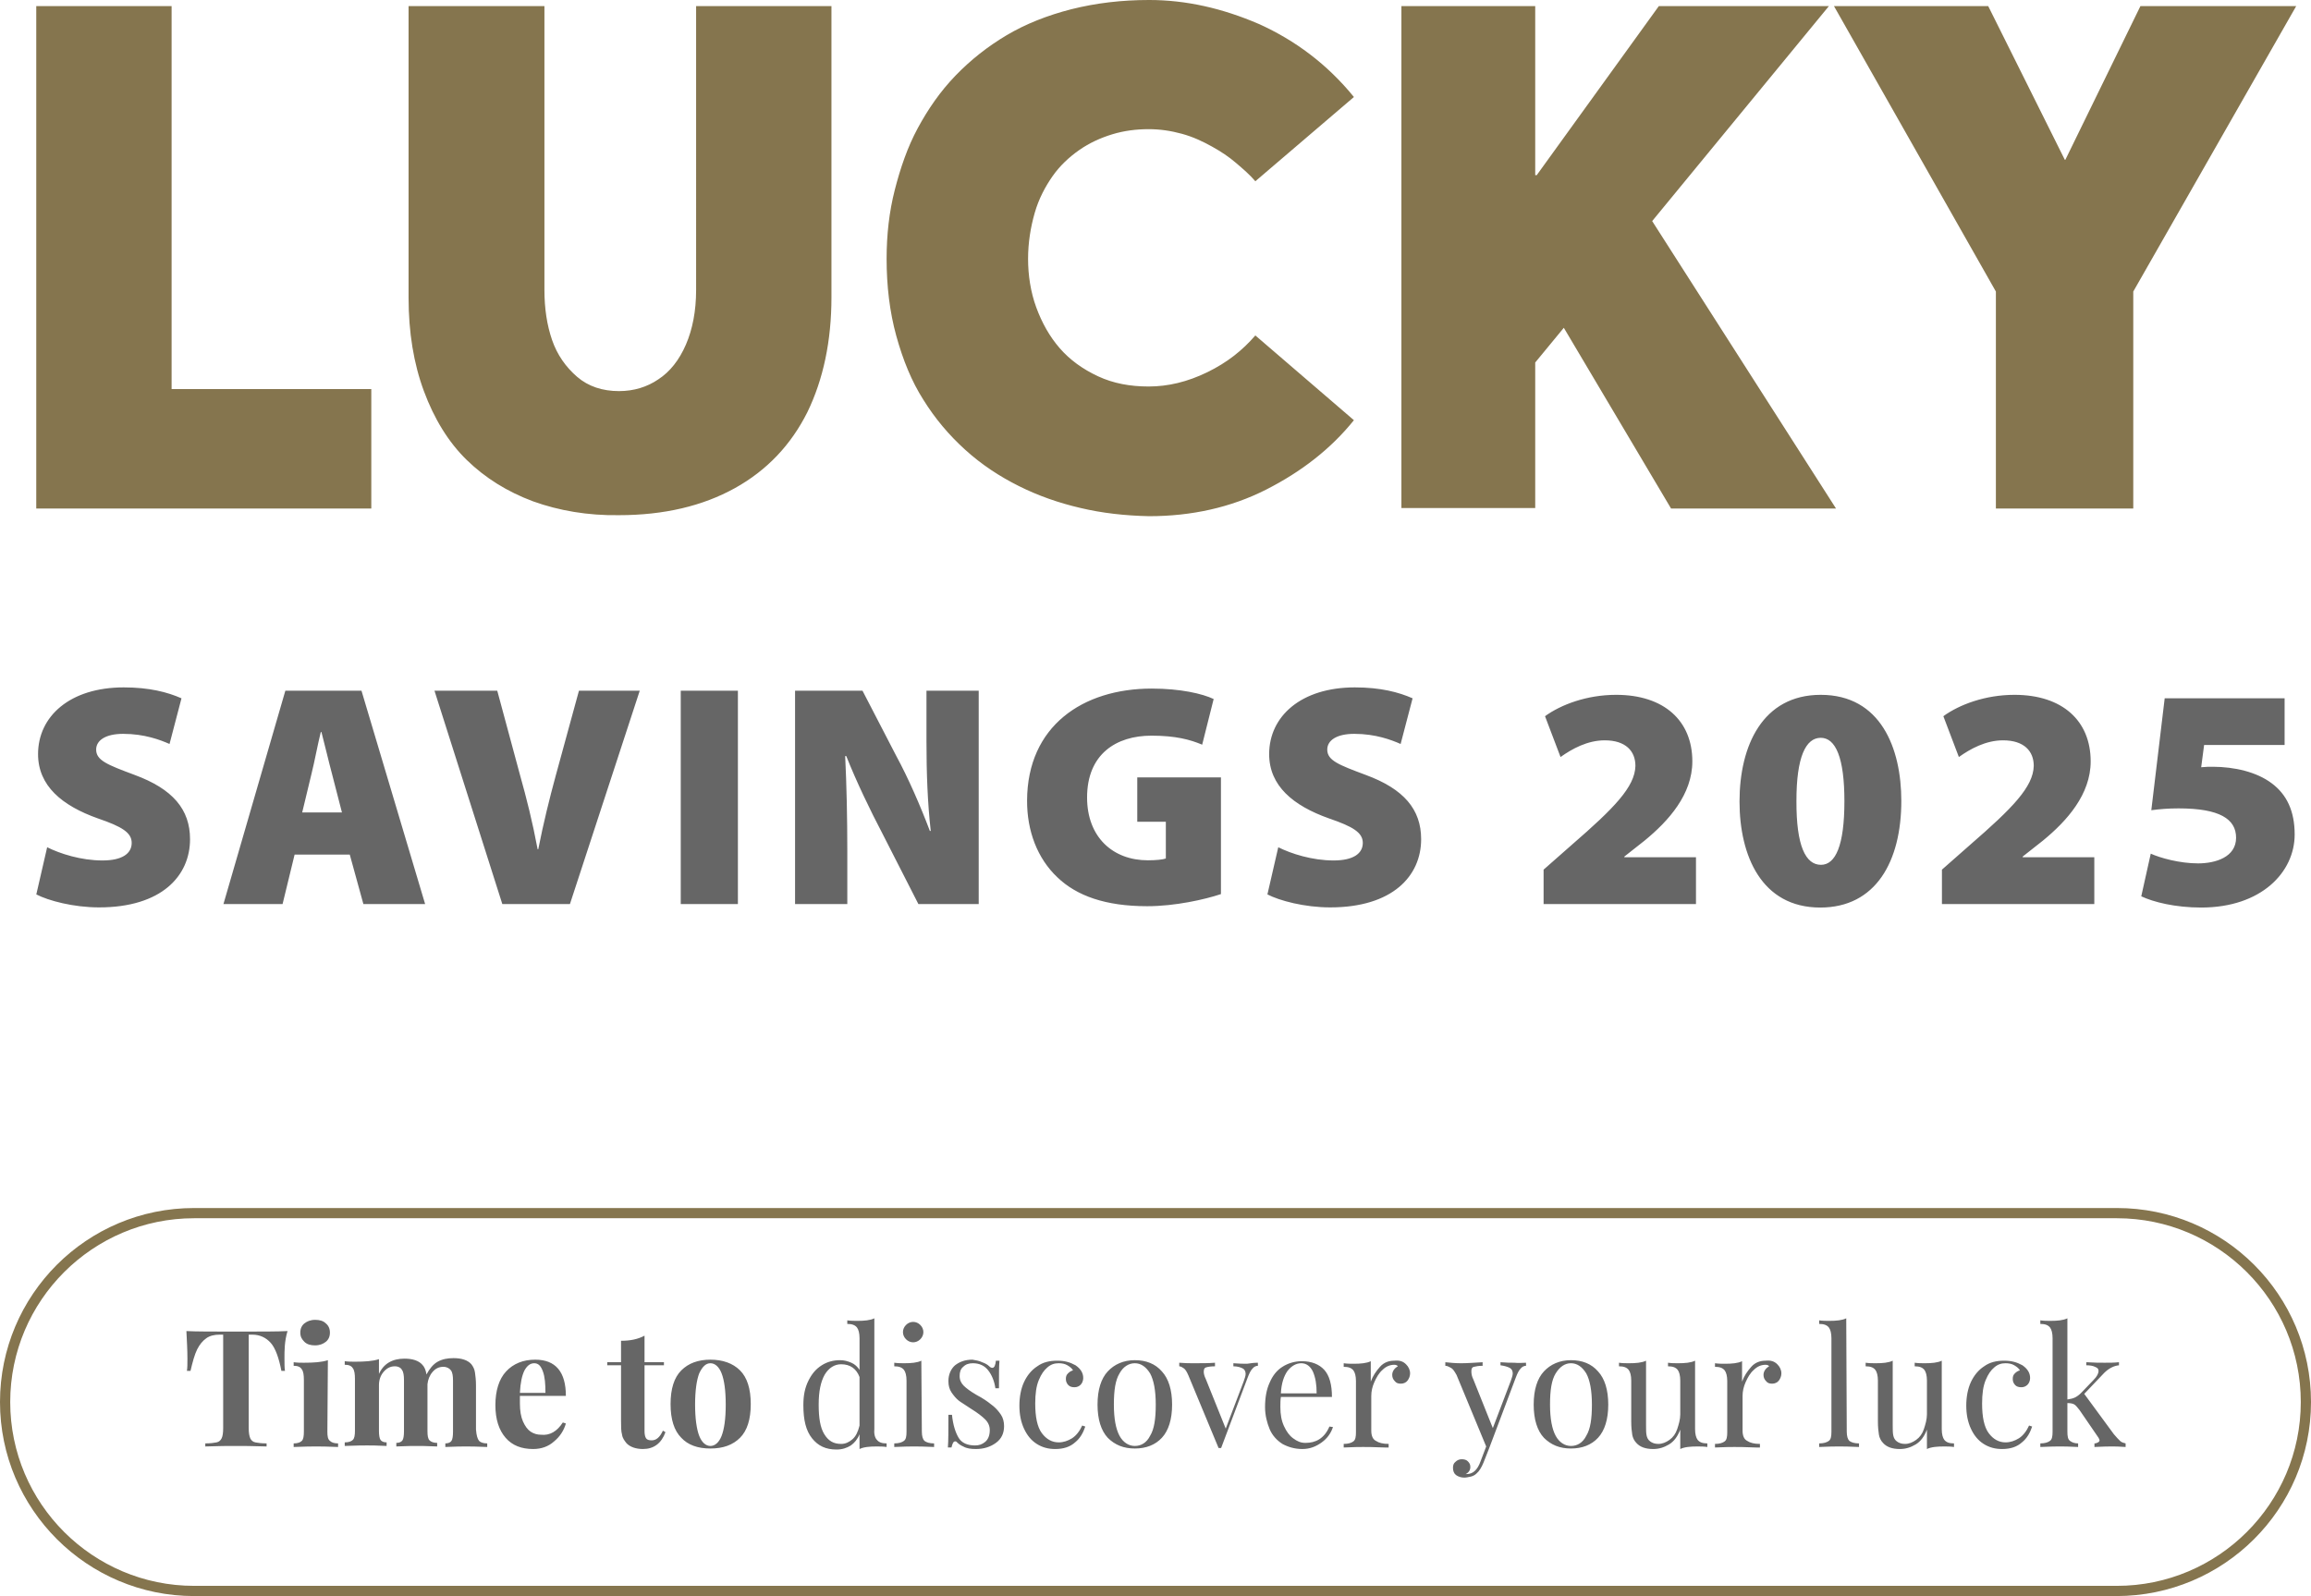
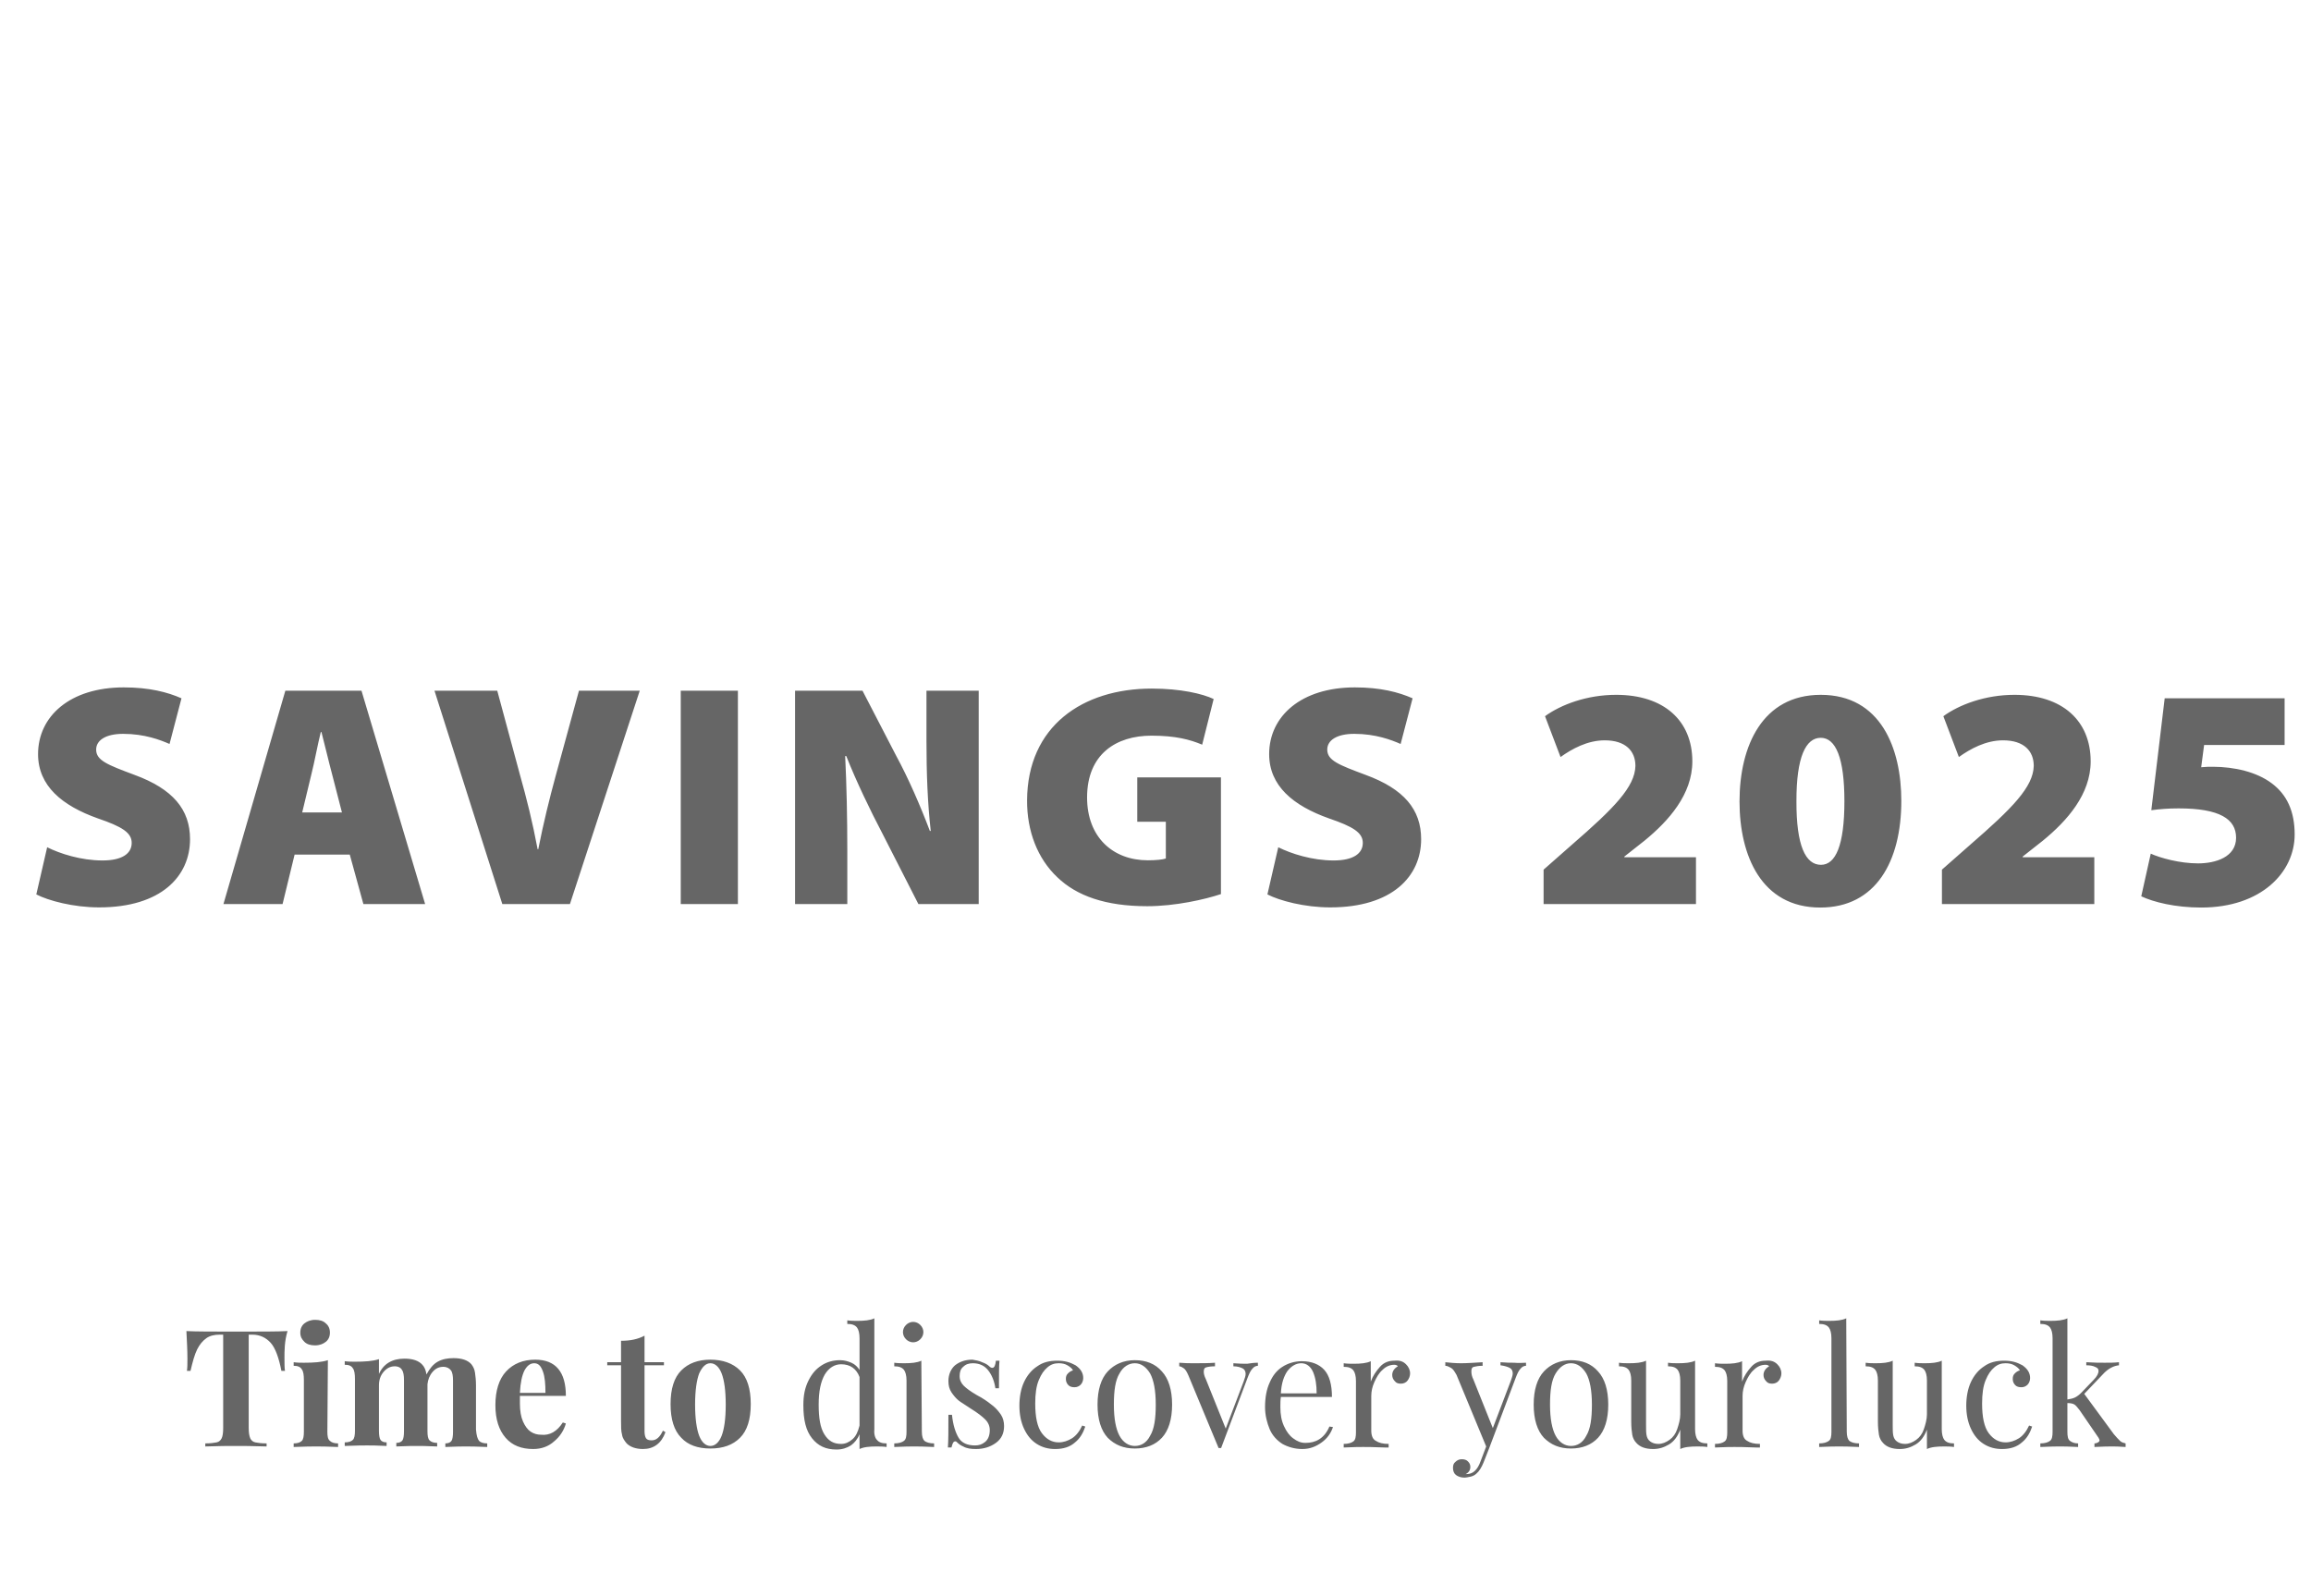
<svg xmlns="http://www.w3.org/2000/svg" id="a" data-name="Capa 1" viewBox="0 0 452.5 312.6">
  <path d="M9.233,165.939c2.542,1.27,6.648,2.588,10.834,2.588,3.828,0,5.719-1.333,5.719-3.44,0-2-1.875-3.178-6.603-4.79-7.037-2.495-11.732-6.385-11.732-12.601,0-7.393,6.231-13.066,16.785-13.066,4.99,0,8.556.93,11.299,2.139l-2.341,8.943c-1.798-.79-4.897-1.984-9.082-1.984-3.41,0-5.285,1.255-5.285,3.084,0,2.123,2.216,2.976,7.486,4.944,7.532,2.76,10.896,6.79,10.896,12.602,0,7.223-5.61,13.36-17.809,13.36-5.037,0-9.919-1.317-12.291-2.542l2.124-9.237ZM57.684,167.381l-2.356,9.687h-11.577l12.12-41.786h14.91l12.461,41.786h-12.089l-2.666-9.687h-10.803ZM66.953,159.119l-1.938-7.517c-.636-2.356-1.426-5.766-2.077-8.23h-.124c-.62,2.465-1.239,5.905-1.844,8.276l-1.798,7.471h7.78ZM98.356,177.067l-13.283-41.786h12.291l4.433,16.429c1.317,4.681,2.464,9.253,3.472,14.616h.124c1.008-5.099,2.201-9.935,3.426-14.43l4.541-16.615h11.903l-13.67,41.786h-13.236ZM144.483,135.281v41.786h-11.19v-41.786h11.19ZM155.675,177.067v-41.786h13.205l6.634,12.818c2.263,4.153,4.712,9.749,6.556,14.647h.171c-.62-5.502-.837-11.346-.837-17.592v-9.873h10.229v41.786h-11.81l-7.083-13.887c-2.325-4.434-5.037-10.044-7.037-15.097h-.217c.279,5.642.419,11.935.419,18.723v10.261h-10.229ZM239.062,175.114c-3.147,1.054-8.975,2.372-14.43,2.372-8.199,0-13.825-2.046-17.576-5.643-3.937-3.704-5.982-9.098-5.952-15.08.062-14.523,10.865-21.901,24.411-21.901,5.643,0,9.935,1.007,12.121,2.046l-2.248,8.943c-2.356-.992-5.177-1.767-9.935-1.767-6.897,0-12.601,3.611-12.601,12.105,0,7.781,5.053,12.306,11.903,12.306,1.534,0,2.976-.14,3.518-.356v-7.191h-5.595v-8.696h16.383v22.862ZM250.286,165.939c2.542,1.27,6.648,2.588,10.834,2.588,3.828,0,5.719-1.333,5.719-3.44,0-2-1.875-3.178-6.603-4.79-7.037-2.495-11.732-6.385-11.732-12.601,0-7.393,6.231-13.066,16.785-13.066,4.99,0,8.556.93,11.299,2.139l-2.341,8.943c-1.798-.79-4.897-1.984-9.082-1.984-3.41,0-5.285,1.255-5.285,3.084,0,2.123,2.216,2.976,7.486,4.944,7.532,2.76,10.896,6.79,10.896,12.602,0,7.223-5.61,13.36-17.809,13.36-5.037,0-9.919-1.317-12.291-2.542l2.124-9.237ZM302.241,177.067v-6.742l5.579-4.913c8.184-7.099,12.307-11.284,12.399-15.407,0-2.914-1.922-5.006-6.014-5.006-3.379,0-6.416,1.674-8.648,3.271l-3.038-7.998c3.116-2.263,8.184-4.185,13.935-4.185,9.361,0,14.91,5.068,14.91,13.035,0,6.448-4.604,11.625-9.347,15.515l-3.968,3.131v.124h14.027v9.176h-29.836ZM372.284,156.856c0,11.872-5.007,20.893-15.871,20.893-11.532,0-15.81-10.198-15.81-20.769,0-10.912,4.511-20.893,15.902-20.893,11.764,0,15.778,10.493,15.778,20.769ZM351.747,156.919c-.03,8.741,1.783,12.461,4.805,12.461,2.853,0,4.588-3.782,4.588-12.461,0-8.495-1.705-12.415-4.634-12.415-2.914,0-4.774,3.704-4.759,12.415ZM380.236,177.067v-6.742l5.579-4.913c8.184-7.099,12.307-11.284,12.399-15.407,0-2.914-1.922-5.006-6.014-5.006-3.379,0-6.416,1.674-8.648,3.271l-3.038-7.998c3.115-2.263,8.184-4.185,13.935-4.185,9.361,0,14.91,5.068,14.91,13.035,0,6.448-4.604,11.625-9.347,15.515l-3.968,3.131v.124h14.027v9.176h-29.836ZM447.334,145.913h-15.763l-.573,4.356c.884-.093,1.581-.093,2.325-.093,4.153.016,8.493.991,11.469,3.224,2.991,2.216,4.511,5.502,4.511,10.043,0,7.378-6.525,14.306-18.305,14.306-5.084,0-9.331-1.069-11.733-2.2l1.86-8.354c1.845.837,5.657,1.906,9.269,1.906,3.41,0,7.439-1.225,7.439-5.021,0-3.673-3.224-5.75-11.252-5.75-2.154,0-3.643.14-5.348.356l2.619-21.916h23.481v9.145ZM55.7,266.1c0,1,0,1.8.1,2.4h-.7c-.5-2.6-1.2-4.5-2.1-5.5s-2.1-1.6-3.6-1.6h-.7v18.3c0,.9.1,1.5.3,2,.2.4.5.7,1,.8s1.2.2,2.2.2v.6c-2.7-.1-4.7-.1-6.1-.1s-3.3,0-5.9.1v-.6c1,0,1.7-.1,2.2-.2s.8-.4,1-.8.3-1.1.3-2v-18.3h-.7c-1,0-1.9.2-2.6.7s-1.3,1.2-1.8,2.2-.9,2.5-1.3,4.2h-.7c.1-.6.1-1.4.1-2.4,0-1.6-.1-3.4-.2-5.4,1.9.1,5.2.1,9.9.1s7.9,0,9.9-.1c-.6,2-.6,3.8-.6,5.4h0ZM64.1,280.4c0,.9.1,1.5.5,1.8.3.3.8.5,1.6.5v.7c-2.1-.1-3.6-.1-4.3-.1s-2.1,0-4.4.1v-.7c.8,0,1.3-.2,1.6-.5s.4-.9.4-1.8v-10.1c0-1-.1-1.7-.4-2.1-.3-.5-.8-.7-1.6-.7v-.7c.7.1,1.3.1,2,.1,1.9,0,3.5-.1,4.7-.5l-.1,14h0ZM63.8,259.2c.5.4.8,1,.8,1.8s-.3,1.4-.8,1.8-1.2.7-2.1.7-1.6-.2-2.1-.7-.8-1-.8-1.8.3-1.4.8-1.8,1.2-.7,2.1-.7,1.6.2,2.1.7ZM93.8,282.2c.3.3.8.5,1.6.5v.7c-2.1-.1-3.5-.1-4.2-.1-.6,0-1.9,0-4,.1v-.7c.6,0,1-.2,1.2-.5s.3-.9.3-1.8v-10c0-.9-.1-1.6-.4-2-.3-.4-.8-.7-1.5-.7-.8,0-1.5.3-2.1,1s-.9,1.5-1,2.4v9.2c0,.9.1,1.5.4,1.8.3.3.8.5,1.5.5v.7c-2.1-.1-3.4-.1-4-.1s-1.9,0-4,.1v-.7c.6,0,1-.2,1.2-.5s.3-.9.3-1.8v-10c0-.9-.1-1.6-.4-2-.2-.4-.7-.7-1.4-.7-.9,0-1.6.4-2.2,1.1s-.9,1.6-.9,2.6v8.9c0,.9.1,1.5.3,1.8s.6.5,1.2.5v.7c-1.9-.1-3.1-.1-3.8-.1s-2.1,0-4.4.1v-.7c.8,0,1.3-.2,1.6-.5s.4-.9.4-1.8v-10.1c0-1-.1-1.7-.4-2.1-.3-.5-.8-.7-1.6-.7v-.7c.7.1,1.3.1,2,.1,1.9,0,3.5-.1,4.7-.5v2.9c.9-2,2.6-3,5-3,1.6,0,2.8.4,3.5,1.2.4.4.7,1.1.8,1.9.6-1.1,1.3-2,2.2-2.5s1.9-.7,3.1-.7c1.6,0,2.8.4,3.5,1.2.3.4.6.9.7,1.6.1.7.2,1.5.2,2.6v8.6c.1,1.2.3,1.8.6,2.2h0ZM110.2,278.6l.6.2c-.4,1.4-1.2,2.6-2.3,3.5-1.1,1-2.5,1.5-4.1,1.5-2.3,0-4.1-.7-5.4-2.2s-2-3.6-2-6.4.7-5.1,2.1-6.6c1.4-1.5,3.3-2.3,5.7-2.3,4,0,6,2.4,6,7.1h-9v1.5c0,1.4.2,2.6.6,3.5s.9,1.6,1.5,2,1.3.6,2,.6c1.8.2,3.2-.7,4.3-2.4h0ZM102.7,268.4c-.5,1-.8,2.4-.9,4.4h5c0-1.7-.1-3.1-.5-4.2s-.9-1.6-1.7-1.6-1.4.5-1.9,1.4h0ZM126.2,266.8h3.8v.6h-3.8v12.9c0,.6.1,1.1.3,1.4s.6.4,1.1.4c.9,0,1.6-.6,2.2-1.9l.5.3c-.8,2.2-2.3,3.3-4.4,3.3-1.4,0-2.5-.4-3.2-1.1-.4-.5-.8-1-.9-1.7-.2-.7-.2-1.6-.2-2.8v-10.8h-2.7v-.6h2.7v-4.2c1.8,0,3.3-.3,4.6-1v5.2h0ZM144.9,268.4c1.4,1.4,2.1,3.6,2.1,6.6s-.7,5.2-2.1,6.6-3.3,2.1-5.8,2.1-4.4-.7-5.7-2.1c-1.4-1.4-2.1-3.6-2.1-6.6s.7-5.2,2.1-6.6c1.4-1.4,3.3-2.1,5.7-2.1s4.4.7,5.8,2.1ZM136.9,269c-.5,1.3-.8,3.4-.8,6.1s.3,4.8.8,6.1c.5,1.3,1.3,2,2.2,2s1.7-.7,2.2-2,.8-3.3.8-6.1-.3-4.8-.8-6.1c-.5-1.3-1.3-2-2.2-2s-1.6.7-2.2,2ZM171.7,282c.4.5,1,.7,1.9.7v.7c-.7-.1-1.3-.1-2-.1-1.3,0-2.5.1-3.3.5v-2.9c-.4,1-1,1.7-1.7,2.2-.8.5-1.7.8-2.8.8-2.1,0-3.6-.7-4.8-2.2s-1.7-3.6-1.7-6.5c0-1.9.3-3.4,1-4.8s1.5-2.3,2.6-3,2.3-1,3.6-1c.8,0,1.5.2,2.2.5s1.2.8,1.6,1.4v-6.2c0-1-.2-1.7-.5-2.1-.4-.5-1-.7-1.9-.7v-.7c.7.1,1.3.1,2,.1,1.3,0,2.5-.1,3.3-.5v21.6c-.1,1,.1,1.8.5,2.2h0ZM166.9,281.9c.7-.6,1.1-1.5,1.4-2.7v-9.5c-.6-1.6-1.8-2.5-3.6-2.5-1.3,0-2.4.7-3.2,2-.8,1.4-1.2,3.3-1.2,5.9s.3,4.5,1.1,5.8,1.8,1.9,3.3,1.9c.8,0,1.5-.3,2.2-.9h0ZM180.5,280.4c0,.9.2,1.5.5,1.8.4.3,1,.5,1.9.5v.7c-2-.1-3.2-.1-3.9-.1s-1.9,0-3.9.1v-.7c.9,0,1.5-.2,1.9-.5s.5-.9.5-1.8v-10c0-1-.2-1.7-.5-2.1-.4-.5-1-.7-1.9-.7v-.7c.7.1,1.3.1,2,.1,1.3,0,2.5-.1,3.3-.5l.1,13.9h0ZM180.2,259.5c.4.4.6.9.6,1.4s-.2,1-.6,1.4-.9.6-1.4.6-1-.2-1.4-.6-.6-.9-.6-1.4.2-1,.6-1.4.9-.6,1.4-.6,1,.2,1.4.6ZM192.3,266.8c.6.2,1.1.5,1.4.8.2.2.4.3.6.3.4,0,.6-.5.7-1.4h.7c-.1,1-.1,2.9-.1,5.4h-.7c-.2-1.4-.7-2.6-1.4-3.5-.7-.9-1.7-1.4-3-1.4-.8,0-1.4.2-1.9.7-.5.4-.7,1-.7,1.8s.3,1.4.8,1.9,1.3,1.1,2.5,1.8c.2.1.5.3.9.5,1,.6,1.8,1.2,2.4,1.7s1.1,1.1,1.5,1.7.6,1.4.6,2.2c0,1.4-.5,2.5-1.6,3.3s-2.4,1.2-3.9,1.2c-1,0-1.8-.1-2.5-.5-.5-.2-.9-.5-1.3-.9-.1-.1-.2-.1-.3-.1s-.3.1-.4.3c-.1.2-.2.5-.3.9h-.7c.1-1.2.1-3.4.1-6.4h.7c.2,2,.7,3.5,1.3,4.5.6,1,1.7,1.5,3.2,1.5.8,0,1.4-.2,2-.7s.9-1.3.9-2.3c0-.8-.3-1.5-.9-2.1s-1.5-1.3-2.8-2.1c-1-.7-1.9-1.2-2.4-1.6s-1-1-1.4-1.6-.6-1.3-.6-2.2c0-1.3.5-2.4,1.3-3.1.9-.7,2-1.1,3.4-1.1.6.1,1.3.2,1.9.5h0ZM210.6,267.4c1,.7,1.5,1.5,1.5,2.5,0,.5-.2,1-.5,1.3s-.7.5-1.2.5-.9-.1-1.2-.4c-.3-.3-.5-.7-.5-1.2s.1-.8.4-1.1c.3-.3.6-.5,1-.6-.2-.4-.6-.7-1.1-1s-1.1-.4-1.7-.4c-.8,0-1.5.2-2.2.8s-1.2,1.3-1.7,2.5-.7,2.7-.7,4.6c0,2.6.4,4.6,1.3,5.8s2,1.8,3.3,1.8c.9,0,1.8-.3,2.6-.8s1.5-1.4,2-2.5l.6.2c-.4,1.2-1,2.3-2,3.1-1,.9-2.3,1.3-3.9,1.3-1.3,0-2.5-.3-3.6-1s-1.9-1.7-2.5-3-.9-2.8-.9-4.5.3-3.3.9-4.6c.6-1.3,1.5-2.4,2.6-3.1,1.1-.8,2.4-1.1,3.9-1.1s2.5.3,3.6.9h0ZM227.5,268.6c1.3,1.4,2,3.6,2,6.5s-.7,5.1-2,6.5-3.1,2.1-5.3,2.1-3.9-.7-5.3-2.1c-1.3-1.4-2-3.6-2-6.5s.7-5.1,2-6.5,3.1-2.2,5.3-2.2,4,.7,5.3,2.2ZM219.2,269c-.8,1.3-1.1,3.3-1.1,6.1s.4,4.8,1.1,6.1,1.8,2,3,2,2.3-.6,3-2c.8-1.3,1.1-3.3,1.1-6.1s-.4-4.8-1.1-6.1c-.8-1.3-1.8-2-3-2s-2.3.7-3,2ZM246.3,266.9v.6c-.4,0-.8.2-1.1.6-.3.3-.6.9-.9,1.7l-5.2,13.8h-.5l-5.9-14.2c-.3-.7-.6-1.2-.9-1.4s-.6-.4-.9-.4v-.7c1.1.1,2,.1,2.8.1,1.6,0,3,0,4.2-.1v.7c-.8,0-1.4.1-1.7.2-.4.1-.5.4-.5.9,0,.3.1.8.4,1.4l3.9,9.7,3.5-9.2c.2-.6.4-1.1.4-1.5,0-.5-.2-.9-.6-1.1s-1-.4-1.8-.4v-.6c1.1.1,2,.1,2.7.1.6-.1,1.4-.2,2.1-.2h0ZM261,279.5c-.4,1.2-1.1,2.2-2.2,3s-2.3,1.3-3.8,1.3-2.8-.4-3.9-1c-1.1-.7-2-1.7-2.5-2.9s-.9-2.7-.9-4.3c0-1.9.3-3.5.9-4.8.6-1.4,1.4-2.4,2.5-3.1s2.4-1.1,3.8-1.1c1.9,0,3.4.6,4.4,1.7s1.5,2.9,1.5,5.3h-10c-.1.6-.1,1.3-.1,2,0,1.4.2,2.6.7,3.7s1.1,1.9,1.8,2.4c.8.6,1.5.9,2.4.9,1,0,1.9-.2,2.7-.7s1.5-1.3,2-2.5l.7.1h0ZM252.1,268.5c-.7,1-1.2,2.4-1.3,4.4h7c0-1.7-.2-3-.7-4.2-.5-1.1-1.3-1.7-2.3-1.7s-1.9.5-2.7,1.5h0ZM275.3,267.2c.5.5.8,1.1.8,1.8,0,.5-.2,1-.5,1.4s-.8.6-1.3.6-.9-.1-1.2-.5c-.3-.3-.5-.7-.5-1.2,0-.7.4-1.3,1.1-1.7-.1-.2-.4-.3-.7-.3-.8,0-1.6.3-2.3,1-.7.6-1.2,1.5-1.6,2.4s-.6,1.8-.6,2.7v6.8c0,1,.3,1.7.9,2,.6.4,1.4.6,2.5.6v.7h-.8c-2.2-.1-3.6-.1-4.2-.1-.5,0-1.8,0-3.8.1v-.7c.9,0,1.5-.2,1.9-.5s.5-.9.5-1.8v-10c0-1-.2-1.7-.5-2.1-.4-.5-1-.7-1.9-.7v-.7c.7.1,1.3.1,2,.1,1.3,0,2.5-.1,3.3-.5v4c.4-1.1,1-2,1.8-2.9s1.8-1.2,2.8-1.2c1-.1,1.7.1,2.3.7h0ZM298.8,266.9v.6c-.4,0-.8.2-1.1.6-.3.3-.6.9-.9,1.7l-5.2,13.8-1.1,2.8c-.4,1-.9,1.8-1.4,2.2-.3.3-.7.5-1.1.6-.5.1-.9.2-1.3.2-.6,0-1.2-.2-1.6-.5s-.6-.8-.6-1.4c0-.5.1-.9.5-1.2.3-.3.7-.5,1.2-.5s.9.1,1.2.4c.3.3.5.6.5,1.1,0,.6-.3,1.1-.9,1.4h.2c1.2,0,2.1-.8,2.7-2.5l1.1-2.9-5.8-14c-.4-.7-.7-1.2-1.1-1.4s-.7-.4-1.1-.4v-.7c.9.1,2,.2,3.1.2s2.5-.1,4.2-.2v.7c-.8,0-1.3.1-1.7.2s-.5.4-.5.9.1,1,.4,1.6l3.8,9.5,3.5-9.2c.2-.6.4-1.1.4-1.5,0-.5-.2-.9-.6-1.1s-1-.4-1.8-.5v-.6c1.1.1,2,.1,2.7.1.8.1,1.7,0,2.3,0h0ZM312.9,268.6c1.3,1.4,2,3.6,2,6.5s-.7,5.1-2,6.5-3.1,2.1-5.3,2.1-3.9-.7-5.3-2.1c-1.3-1.4-2-3.6-2-6.5s.7-5.1,2-6.5,3.1-2.2,5.3-2.2,4,.7,5.3,2.2ZM304.6,269c-.8,1.3-1.1,3.3-1.1,6.1s.4,4.8,1.1,6.1,1.8,2,3,2,2.3-.6,3-2c.8-1.3,1.1-3.3,1.1-6.1s-.4-4.8-1.1-6.1c-.8-1.3-1.8-2-3-2s-2.2.7-3,2ZM331.9,279.9c0,1,.2,1.7.5,2.1.4.5,1,.7,1.9.7v.7c-.7-.1-1.3-.1-2-.1-1.3,0-2.5.1-3.3.5v-3.8c-.5,1.3-1.2,2.3-2.2,2.9s-2,.9-3.1.9c-1.5,0-2.6-.4-3.3-1.2-.4-.4-.7-1-.8-1.6s-.2-1.5-.2-2.6v-8c0-1-.2-1.7-.5-2.1-.4-.5-1-.7-1.9-.7v-.7c.7.1,1.3.1,2,.1,1.3,0,2.5-.1,3.3-.5v12.6c0,.8,0,1.5.1,2s.3.9.7,1.2.9.5,1.6.5c.8,0,1.5-.3,2.2-.8s1.2-1.2,1.5-2.1.6-1.9.6-2.9v-6.6c0-1-.2-1.7-.5-2.1-.4-.5-1-.7-1.9-.7v-.7c.7.1,1.3.1,2,.1,1.3,0,2.5-.1,3.3-.5v13.4h0ZM348,267.2c.5.5.8,1.1.8,1.8,0,.5-.2,1-.5,1.4s-.8.6-1.3.6-.9-.1-1.2-.5c-.3-.3-.5-.7-.5-1.2,0-.7.4-1.3,1.1-1.7-.1-.2-.4-.3-.7-.3-.8,0-1.6.3-2.3,1-.7.6-1.2,1.5-1.6,2.4s-.6,1.8-.6,2.7v6.8c0,1,.3,1.7.9,2,.6.4,1.4.6,2.5.6v.7h-.8c-2.2-.1-3.6-.1-4.2-.1-.5,0-1.8,0-3.8.1v-.7c.9,0,1.5-.2,1.9-.5s.5-.9.5-1.8v-10c0-1-.2-1.7-.5-2.1-.4-.5-1-.7-1.9-.7v-.7c.7.1,1.3.1,2,.1,1.3,0,2.5-.1,3.3-.5v4c.4-1.1,1-2,1.8-2.9s1.8-1.2,2.8-1.2c1-.1,1.7.1,2.3.7h0ZM361.6,280.4c0,.9.2,1.5.5,1.8.4.3,1,.5,1.9.5v.7c-2-.1-3.2-.1-3.9-.1s-1.9,0-3.9.1v-.7c.9,0,1.5-.2,1.9-.5s.5-.9.5-1.8v-18.3c0-1-.2-1.7-.5-2.1-.4-.5-1-.7-1.9-.7v-.7c.7.1,1.3.1,2,.1,1.3,0,2.5-.1,3.3-.5l.1,22.2h0ZM380.2,279.9c0,1,.2,1.7.5,2.1.4.5,1,.7,1.9.7v.7c-.7-.1-1.3-.1-2-.1-1.3,0-2.5.1-3.3.5v-3.8c-.5,1.3-1.2,2.3-2.2,2.9s-2,.9-3.1.9c-1.5,0-2.6-.4-3.3-1.2-.4-.4-.7-1-.8-1.6s-.2-1.5-.2-2.6v-8c0-1-.2-1.7-.5-2.1-.4-.5-1-.7-1.9-.7v-.7c.7.1,1.3.1,2,.1,1.3,0,2.5-.1,3.3-.5v12.6c0,.8,0,1.5.1,2s.3.9.7,1.2.9.5,1.6.5c.8,0,1.5-.3,2.2-.8s1.2-1.2,1.5-2.1.6-1.9.6-2.9v-6.6c0-1-.2-1.7-.5-2.1-.4-.5-1-.7-1.9-.7v-.7c.7.1,1.3.1,2,.1,1.3,0,2.5-.1,3.3-.5v13.4h0ZM396,267.4c1,.7,1.5,1.5,1.5,2.5,0,.5-.2,1-.5,1.3s-.7.5-1.2.5-.9-.1-1.2-.4c-.3-.3-.5-.7-.5-1.2s.1-.8.4-1.1c.3-.3.6-.5,1-.6-.2-.4-.6-.7-1.1-1s-1.1-.4-1.7-.4c-.8,0-1.5.2-2.2.8s-1.2,1.3-1.7,2.5-.7,2.7-.7,4.6c0,2.6.4,4.6,1.3,5.8s2,1.8,3.3,1.8c.9,0,1.8-.3,2.6-.8s1.5-1.4,2-2.5l.6.2c-.4,1.2-1,2.3-2,3.1-1,.9-2.3,1.3-3.9,1.3-1.3,0-2.5-.3-3.6-1s-1.9-1.7-2.5-3-.9-2.8-.9-4.5.3-3.3.9-4.6c.6-1.3,1.5-2.4,2.6-3.1,1.1-.8,2.4-1.1,3.9-1.1s2.5.3,3.6.9h0ZM415.1,282.2c.3.3.7.4,1.1.5v.7c-1.3-.1-2.1-.1-2.6-.1-.6,0-1.8,0-3.5.1v-.7c.3,0,.5-.1.7-.2s.3-.3.3-.4-.1-.3-.2-.5l-3.7-5.4c-.4-.5-.7-.9-1-1.1s-.8-.3-1.4-.3v5.6c0,.9.1,1.5.5,1.8s.9.5,1.6.5v.7c-1.8-.1-3-.1-3.5-.1-.6,0-1.9,0-3.9.1v-.7c.9,0,1.5-.2,1.9-.5s.5-.9.5-1.8v-18.3c0-1-.2-1.7-.5-2.1-.4-.5-1-.7-1.9-.7v-.7c.7.1,1.3.1,2,.1,1.3,0,2.5-.1,3.3-.5v15.9c.6-.1,1.1-.2,1.5-.4s.8-.5,1.2-.9l2.4-2.5c.7-.7,1-1.3,1-1.8,0-.4-.2-.6-.7-.8-.4-.2-1-.3-1.7-.3v-.6c1.5.1,2.7.1,3.6.1,1,0,1.9,0,2.8-.1v.6c-1,.1-2,.6-2.9,1.5l-3.9,4.1,5.8,7.9c.5.6.9,1,1.2,1.3h0Z" fill="#666" stroke-width="0" />
-   <path d="M414.4,312.6H38c-20.9,0-38-17-38-38s17-38,38-38h376.5c21,0,38,17,38,38s-17.1,38-38.1,38ZM38,238.6c-19.8,0-36,16.1-36,36s16.2,36,36,36h376.5c19.8,0,36-16.1,36-36s-16.2-36-36-36H38ZM7.1,1.2h26.5v75h39.1v23.4H7.1V1.2ZM104.4,98.2c-5.1-1.9-9.4-4.6-13-8.1s-6.4-8.1-8.4-13.5-3-11.5-3-18.3V1.2h26.6v55.6c0,3.6.5,6.9,1.5,9.8s2.7,5.3,4.9,7.2,5,2.8,8.2,2.8c2.9,0,5.5-.8,7.7-2.3,2.3-1.5,4.1-3.8,5.4-6.8s2-6.6,2-10.7V1.2h26.5v57c0,8.6-1.6,16.1-4.7,22.5-3.2,6.4-7.9,11.4-14.2,14.9s-13.9,5.3-22.7,5.3c-6.1.1-11.8-.9-16.8-2.7h0ZM211.6,99.5c-4.3-1-8.3-2.4-12.1-4.3s-7.3-4.2-10.5-7.1-5.9-6.1-8.2-9.8c-2.3-3.6-4-7.8-5.3-12.5s-1.9-9.8-1.9-15.1c0-4.7.5-9.2,1.6-13.5s2.5-8.4,4.5-12.1,4.4-7.2,7.4-10.3,6.3-5.7,10-7.9,8-3.9,12.7-5.1c4.8-1.2,9.8-1.8,15.2-1.8,7.2,0,14.3,1.6,21.5,4.7,7.1,3.2,13.4,7.9,18.6,14.3l-19.3,16.5c-1.1-1.3-2.4-2.4-3.8-3.6s-2.9-2.2-4.7-3.2c-1.8-1-3.7-1.9-5.9-2.5s-4.3-.9-6.5-.9c-2.4,0-4.8.3-7.1,1s-4.5,1.7-6.5,3.1-3.8,3.1-5.2,5.1-2.7,4.4-3.5,7.2-1.3,5.8-1.3,9,.5,6.5,1.6,9.5,2.6,5.7,4.6,8,4.5,4.1,7.5,5.5,6.3,2,9.9,2c3.8,0,7.6-.9,11.5-2.8s6.9-4.3,9.4-7.2l19.3,16.6c-4.5,5.6-10.3,10.1-17.2,13.6s-14.6,5.2-22.9,5.2c-4.7-.1-9.2-.6-13.4-1.6h0ZM306.2,64.2l-5.6,6.8v28.5h-26.2V1.2h26.2v33.1h.3L324.8,1.2h33.3l-34.6,42.1,36,56.3h-32.3l-21-35.4h0ZM449.6,1.2l-31.9,55.9v42.5h-26.9v-42.5L359.1,1.2h30.2l15,30.1h.1l14.7-30.1h30.5Z" fill="#85754e" stroke-width="0" />
</svg>